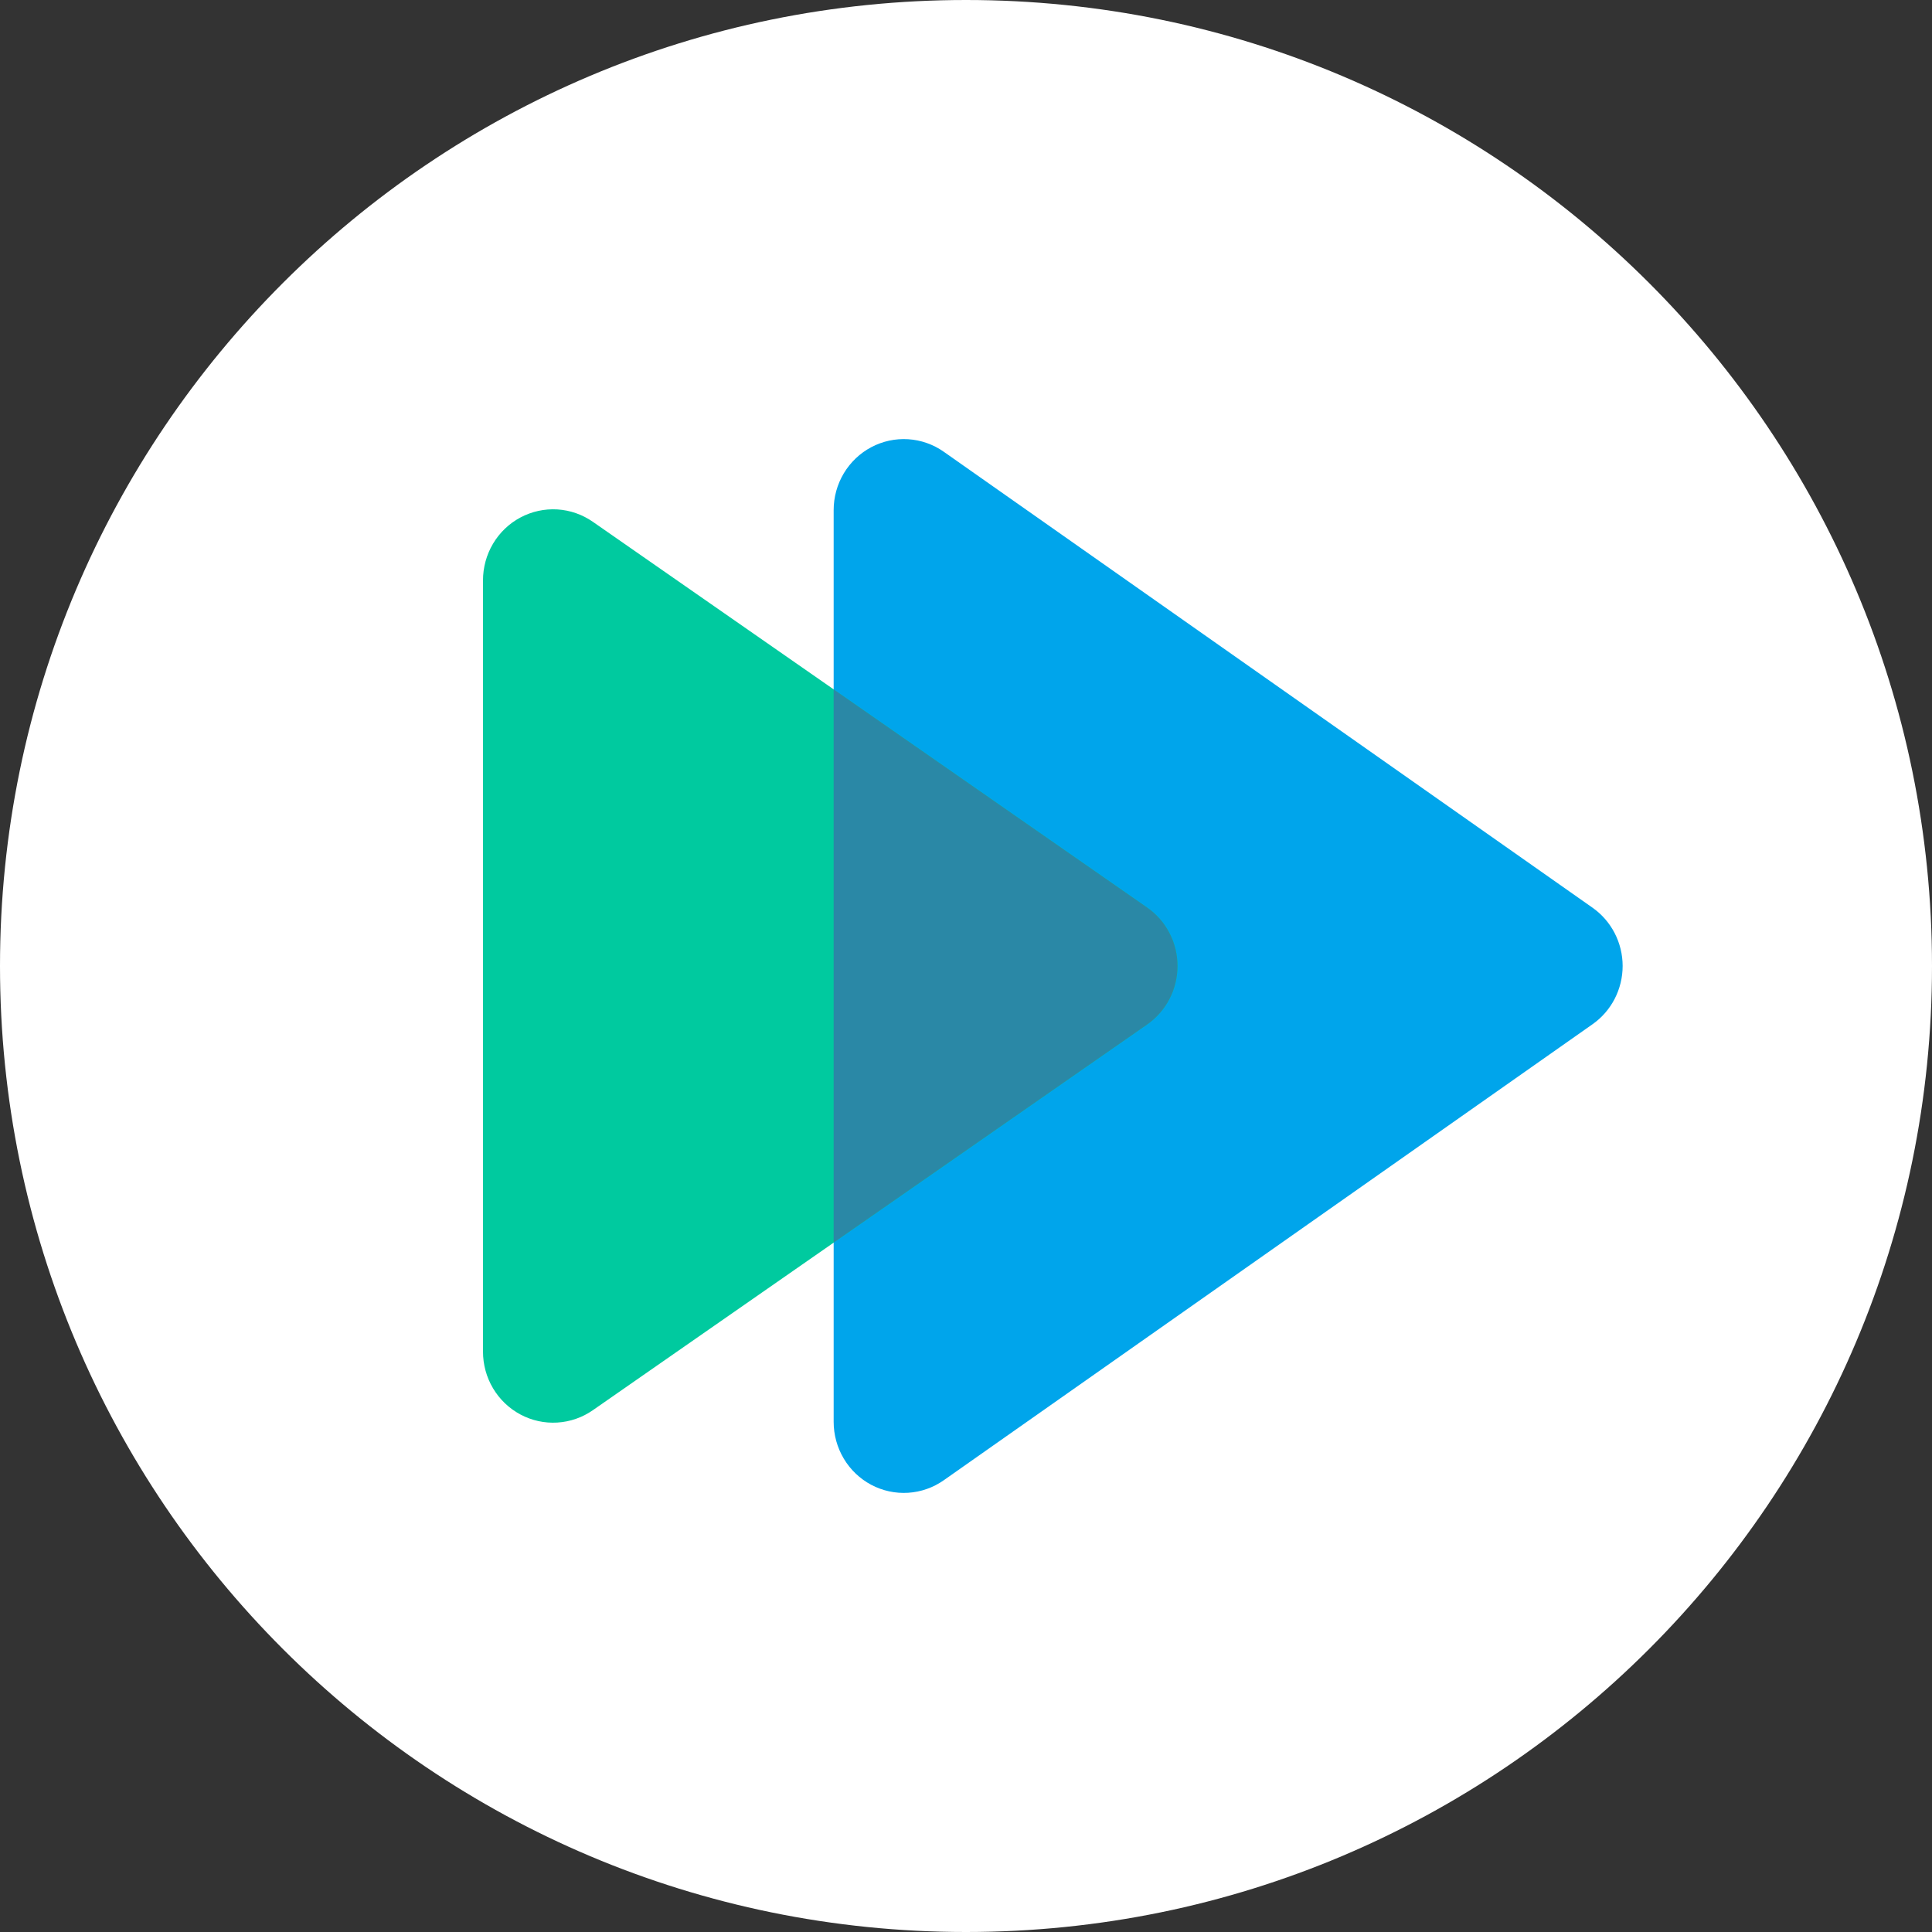
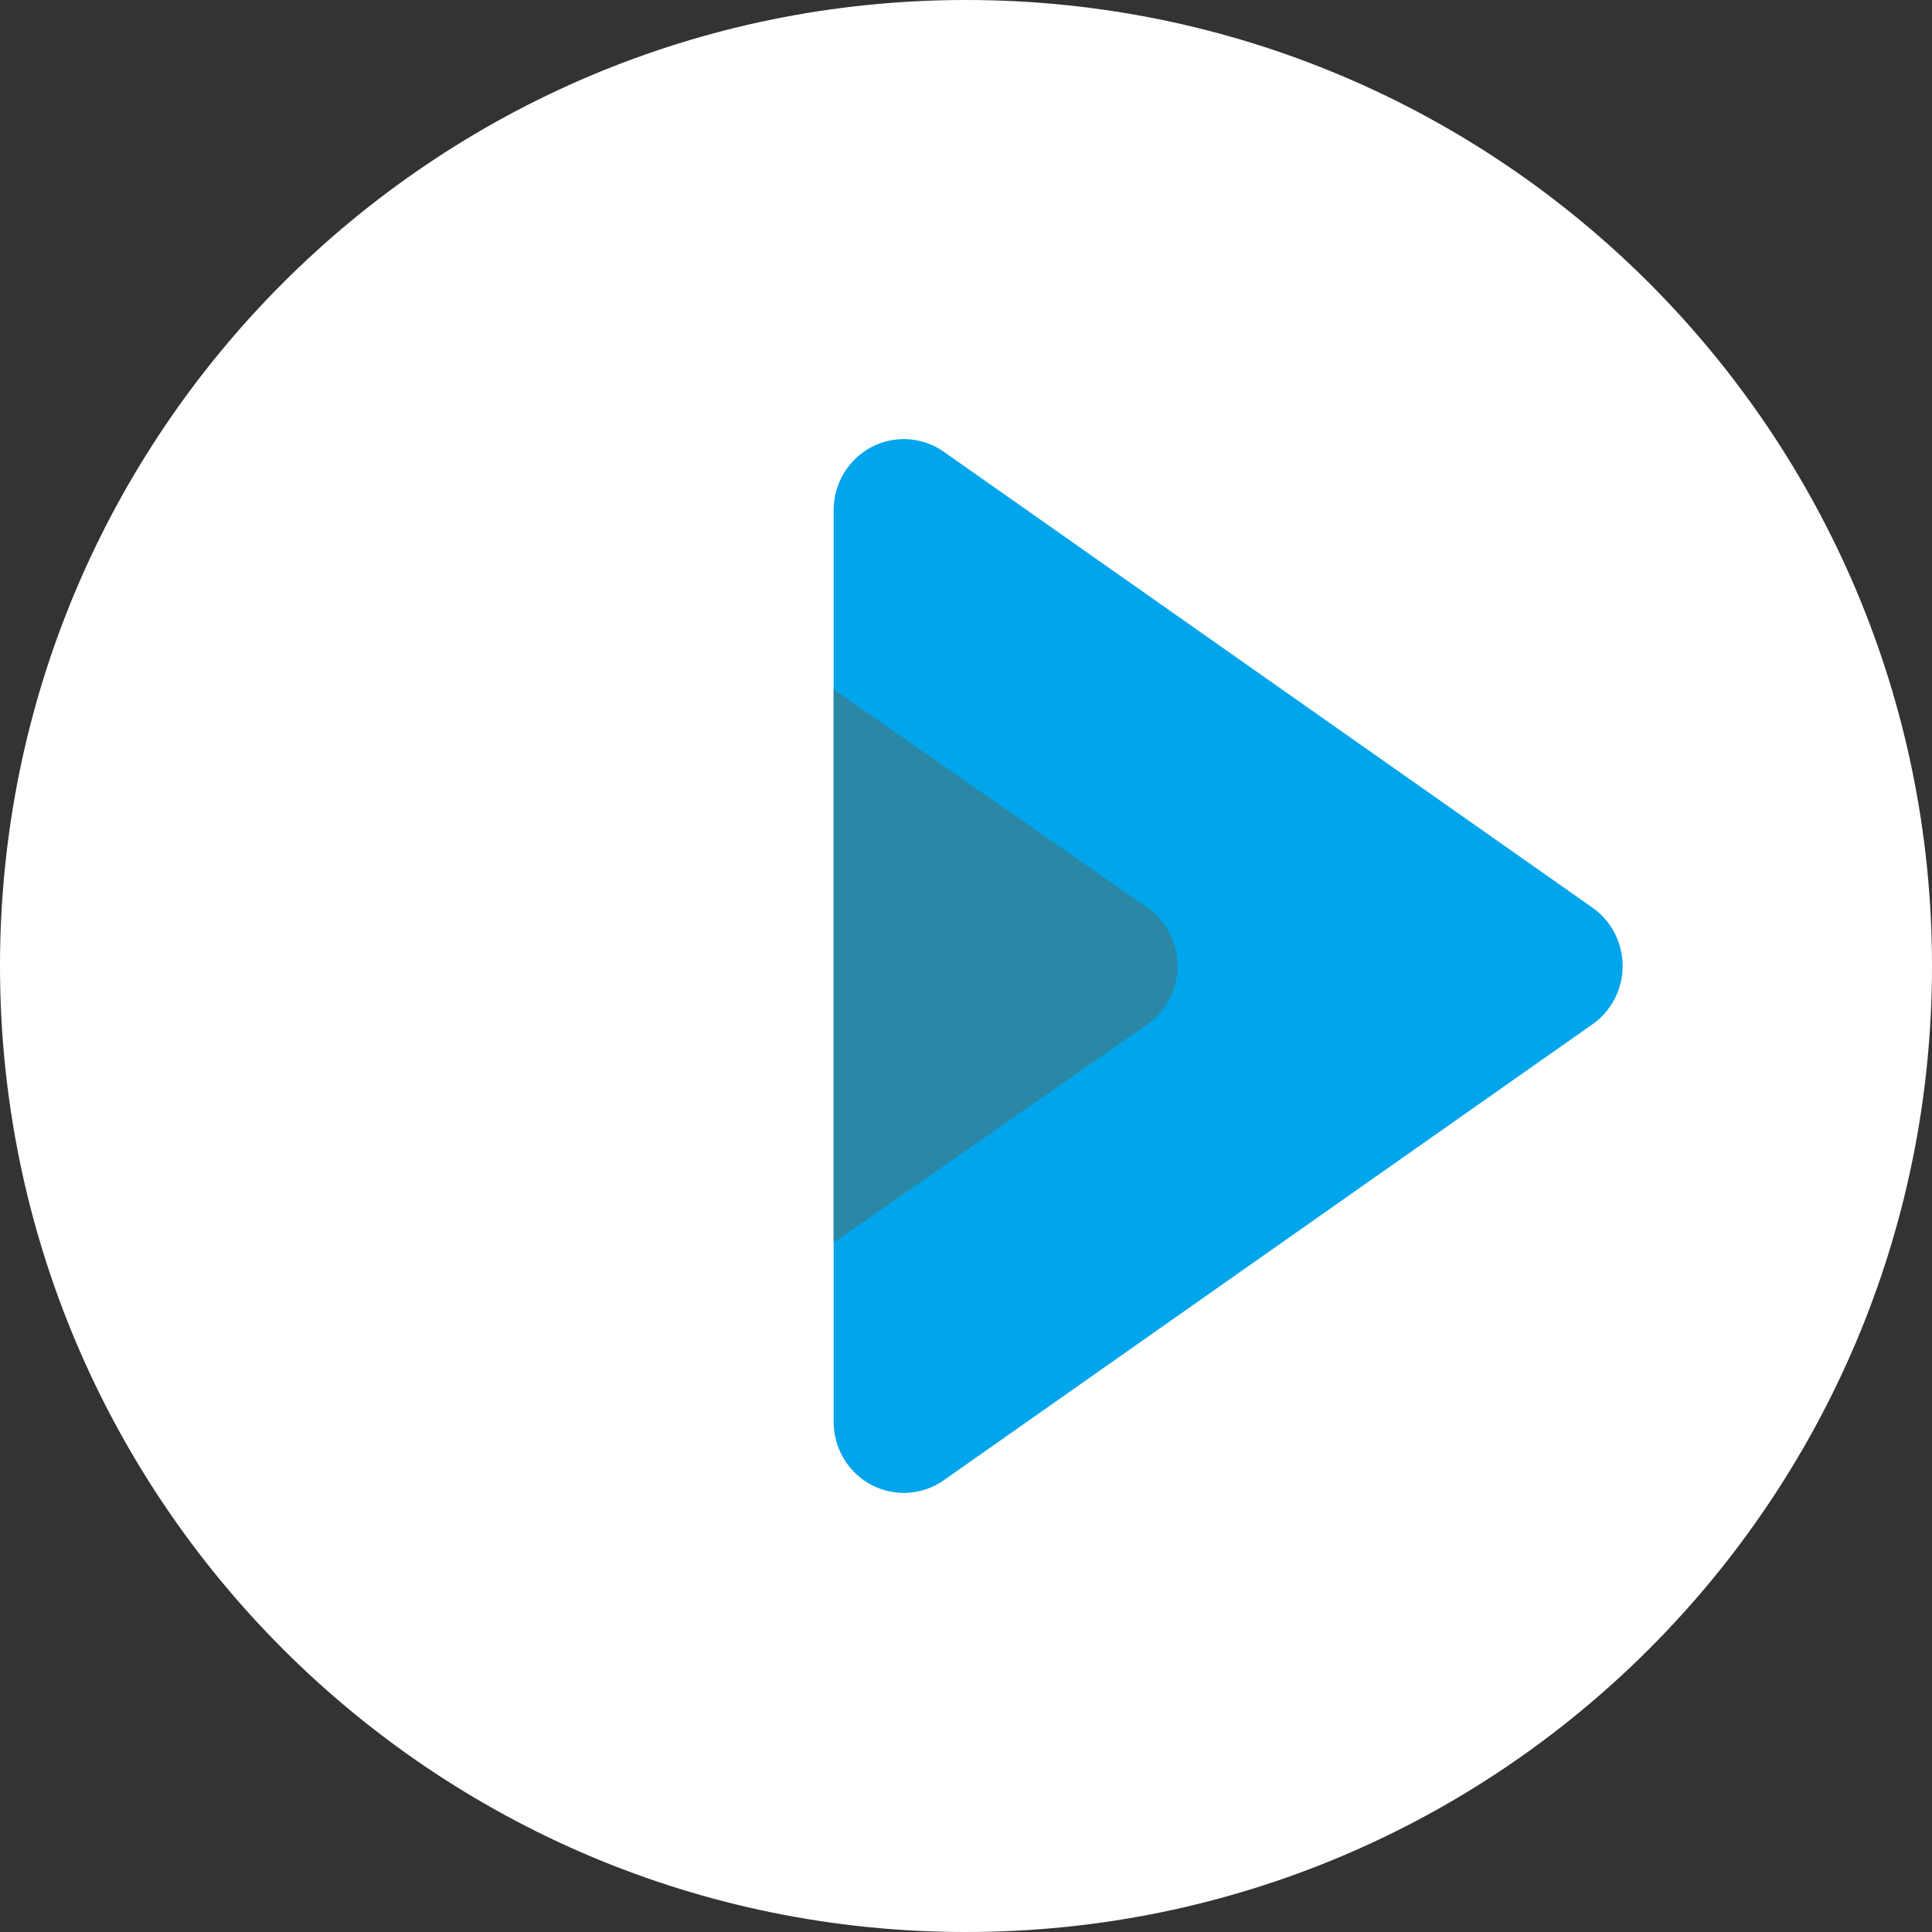
<svg xmlns="http://www.w3.org/2000/svg" width="64" height="64" viewBox="0 0 64 64" fill="none">
  <rect x="0" y="0" width="64" height="64" fill="#333333" stroke="none" />
  <path d="M32 64C49.673 64 64 49.673 64 32C64 14.327 49.673 0 32 0C14.327 0 0 14.327 0 32C0 49.673 14.327 64 32 64Z" fill="white" />
  <path fill-rule="evenodd" clip-rule="evenodd" d="M31.265 14.966L52.752 30.067C53.061 30.284 53.313 30.573 53.487 30.909C53.661 31.245 53.752 31.62 53.752 31.999C53.752 32.379 53.661 32.753 53.487 33.09C53.313 33.426 53.061 33.715 52.752 33.931L31.265 49.034C30.917 49.279 30.509 49.423 30.085 49.45C29.661 49.477 29.239 49.386 28.862 49.187C28.486 48.987 28.171 48.688 27.952 48.32C27.732 47.952 27.616 47.531 27.616 47.101V16.898C27.616 16.468 27.732 16.047 27.952 15.679C28.172 15.312 28.487 15.012 28.863 14.813C29.239 14.614 29.662 14.523 30.085 14.55C30.509 14.577 30.917 14.721 31.265 14.966Z" fill="#00A5EB" />
-   <path fill-rule="evenodd" clip-rule="evenodd" d="M19.64 17.286L38 30.062C38.31 30.278 38.565 30.567 38.74 30.905C38.916 31.243 39.008 31.619 39.008 32C39.008 32.382 38.916 32.758 38.74 33.096C38.565 33.433 38.31 33.722 38 33.939L19.64 46.714C19.292 46.957 18.884 47.099 18.461 47.124C18.038 47.15 17.617 47.058 17.242 46.858C16.867 46.659 16.553 46.359 16.334 45.992C16.115 45.625 16 45.205 16 44.776V19.225C16 18.796 16.115 18.375 16.334 18.008C16.552 17.641 16.866 17.341 17.241 17.142C17.616 16.942 18.038 16.85 18.461 16.875C18.884 16.901 19.291 17.043 19.64 17.286Z" fill="#00CA9F" />
  <path fill-rule="evenodd" clip-rule="evenodd" d="M27.616 22.838L37.998 30.062C38.309 30.278 38.563 30.567 38.738 30.905C38.914 31.243 39.006 31.619 39.006 32C39.006 32.382 38.914 32.758 38.738 33.096C38.563 33.433 38.309 33.723 37.998 33.939L27.616 41.161V22.838Z" fill="#2A88A6" />
</svg>